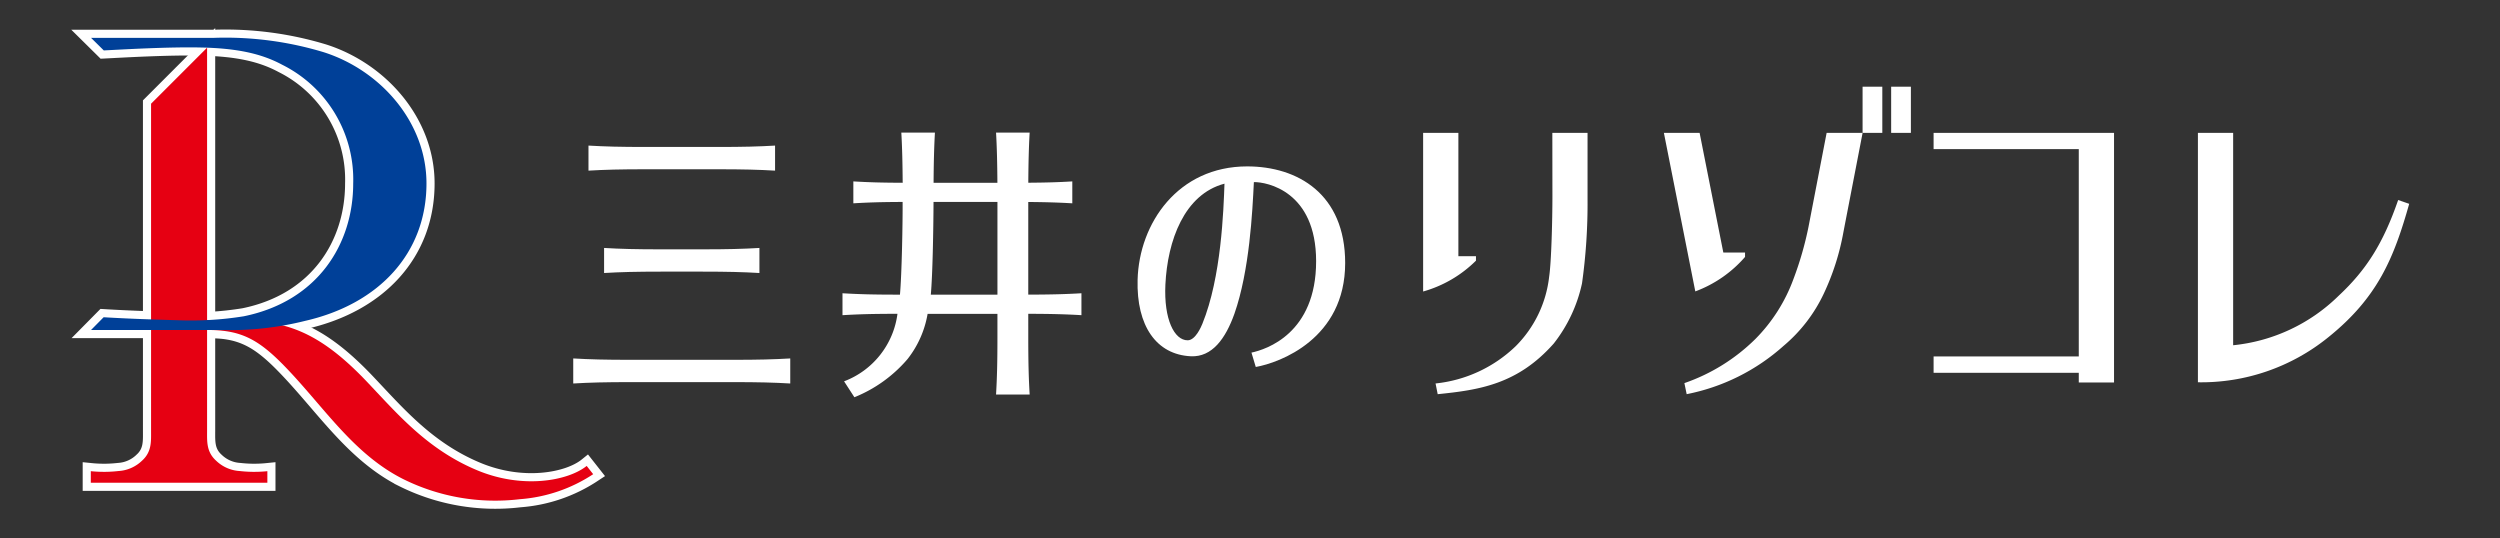
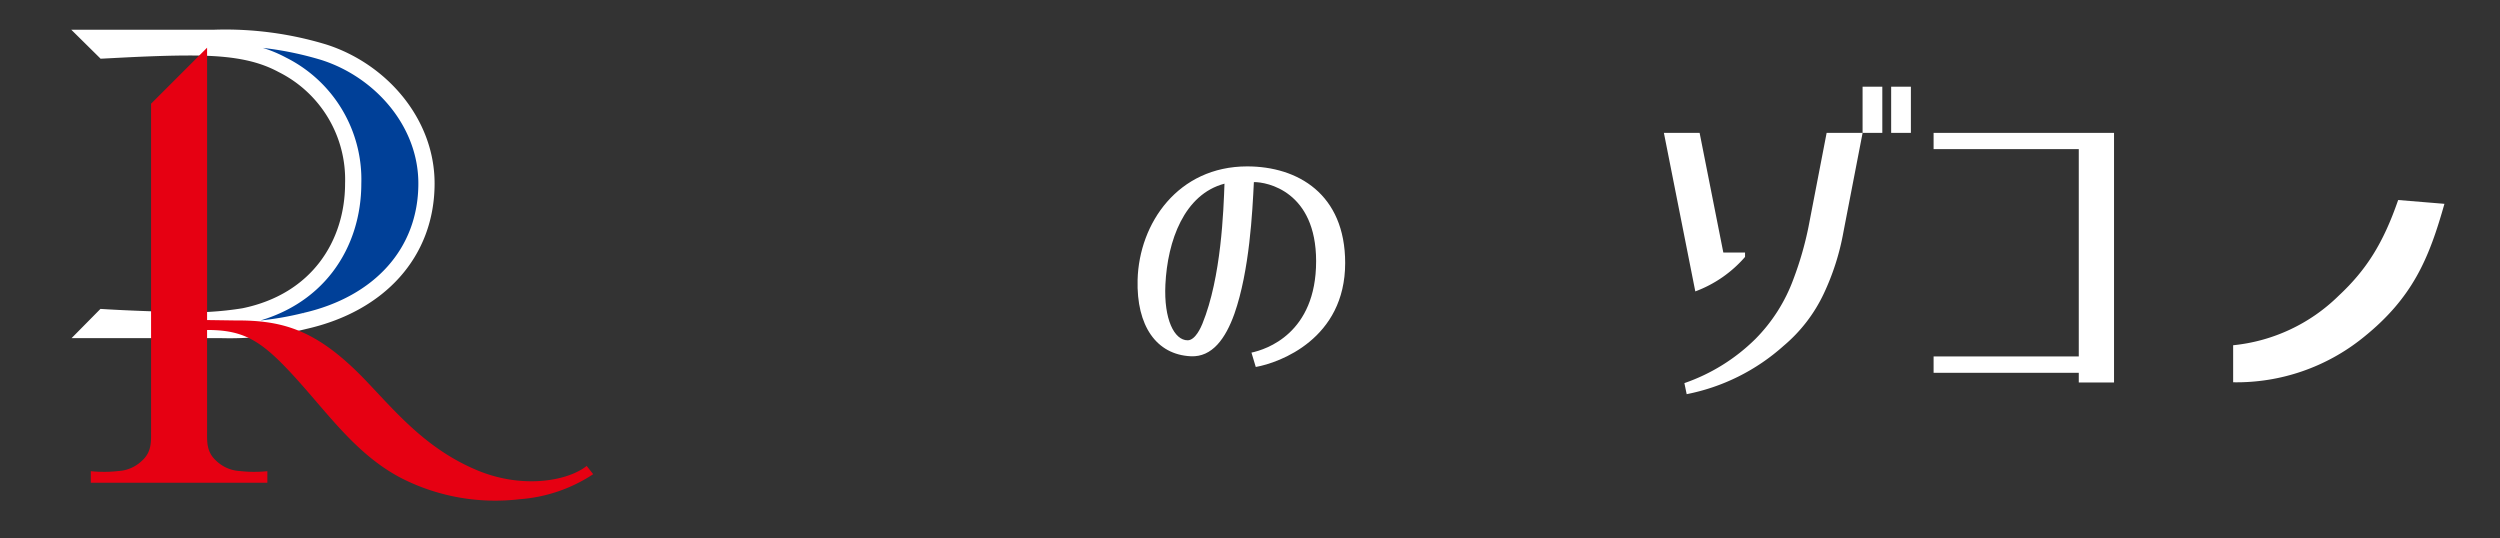
<svg xmlns="http://www.w3.org/2000/svg" width="307.914" height="66.293" viewBox="0 0 307.914 66.293">
  <rect x="0" y="0" width="307.914" height="66.293" fill="#333333" stroke="none" />
  <defs>
    <clipPath id="clip-path">
      <rect id="長方形_32385" data-name="長方形 32385" width="307.914" height="66.293" fill="none" />
    </clipPath>
  </defs>
  <g id="グループ_25918" data-name="グループ 25918" transform="translate(12 5)">
    <g id="グループ_25378" data-name="グループ 25378" transform="translate(-12 -5)" clip-path="url(#clip-path)">
-       <path id="パス_34903" data-name="パス 34903" d="M83.194,21.248V18.162c2.007.118,3.922.17,7.083.17h8.815c3.161,0,5.076-.052,7.083-.17v3.086c-2.007-.118-3.922-.17-7.083-.17H90.276c-3.161,0-5.076.052-7.083.17M88.4,47.294h12.563c3.161,0,5.076.052,7.083.17V44.378c-2.007.118-3.922.17-7.083.17H88.4c-3.161,0-5.076-.052-7.083-.17v3.086c2.007-.118,3.922-.17,7.083-.17m3.8-13.608h4.966c3.161,0,5.076.052,7.083.17V30.77c-2.007.119-3.922.171-7.083.171H92.2c-3.161,0-5.076-.052-7.083-.171v3.086c2.007-.118,3.922-.17,7.083-.17" transform="translate(-10.714 -0.231)" fill="#fff" />
-       <path id="パス_34904" data-name="パス 34904" d="M156.129,38.46v-2.7c-1.889.112-3.709.163-6.549.169V24.519c2.219.017,3.8.068,5.424.164v-2.7c-1.627.1-3.2.148-5.42.164.014-2.367.066-4.482.167-6.175h-4.139c.1,1.7.152,3.811.166,6.182h-7.86c.014-2.37.066-4.487.166-6.182h-4.139c.1,1.7.153,3.811.167,6.18-2.681-.009-4.25-.061-6.076-.169v2.7c1.825-.108,3.391-.16,6.068-.169.019,2.386-.1,8.945-.328,11.417h-.186c-3.161,0-4.884-.052-6.891-.17v2.7c1.98-.117,3.685-.169,6.771-.17a10.315,10.315,0,0,1-6.576,8.316l1.271,1.961a16.9,16.9,0,0,0,6.544-4.7,12.342,12.342,0,0,0,2.473-5.572h8.6v2.853c0,3.161-.052,5.075-.17,7.082h4.139c-.119-2.007-.171-3.921-.171-7.082V38.291c2.84.006,4.66.057,6.549.169m-18.552-2.529c.218-2.387.319-7.826.335-11.418h7.871V35.931Z" transform="translate(-22.933 0.359)" fill="#fff" />
      <path id="パス_34905" data-name="パス 34905" d="M190.463,44.605c1.816-.387,7.964-2.356,7.964-11.258,0-8.623-6.069-9.768-7.667-9.743-.176,3.613-.528,10.9-2.4,16.226-1.084,3.033-2.73,5.348-5.363,5.225-4.243-.2-6.712-3.741-6.558-9.419.188-6.965,4.977-13.967,13.5-13.967,6.207,0,12.066,3.388,12.066,11.9,0,9.34-8.069,12.283-11.012,12.805Zm-10.6-8.387c-.207,4.289,1.1,6.87,2.739,6.87.966,0,1.669-1.677,1.815-2.032,2.343-5.741,2.607-14.033,2.723-17.259-4.967,1.311-7.018,7.037-7.277,12.421" transform="translate(-36.326 -1.175)" fill="#fff" />
      <path id="パス_34906" data-name="パス 34906" d="M310.608,16.02v2H328.49V43.555H310.608V45.57H328.49v1.193h4.342V16.02Z" transform="translate(-72.456 0.346)" fill="#fff" />
-       <path id="パス_34907" data-name="パス 34907" d="M231.076,31.758a14.966,14.966,0,0,1-6.509,3.8V16.02h4.342V31.213h2.167Zm9.406-15.738.01,7.806c0,2.906-.133,8.13-.4,9.884a14.381,14.381,0,0,1-4.1,8.56,16.7,16.7,0,0,1-9.894,4.614l.264,1.32c5.114-.518,9.846-1.211,14.3-6.248a18.18,18.18,0,0,0,3.474-7.4,70.525,70.525,0,0,0,.682-10.348V16.02Z" transform="translate(-49.287 0.346)" fill="#fff" />
      <path id="パス_34908" data-name="パス 34908" d="M275.146,31.3v-.541h-2.674L269.551,16.02h-4.4l3.869,19.525a15.025,15.025,0,0,0,6.123-4.242" transform="translate(-60.217 0.346)" fill="#fff" />
-       <path id="パス_35532" data-name="パス 35532" d="M61.075,53.172c-2.263,1.825-7.849,2.891-13.483.538-6.237-2.6-9.953-7.1-13.705-11.032-6.025-6.308-10.248-7.457-16.093-7.421l-3.472-.05V1.66l-6.9,6.9V48.887c0,1.271.094,2.548-1.113,3.641A4.558,4.558,0,0,1,3.429,53.8,15.927,15.927,0,0,1,0,53.82v1.423H21.746V53.82a15.925,15.925,0,0,1-3.429-.02,4.56,4.56,0,0,1-2.883-1.271c-1.207-1.093-1.113-2.37-1.113-3.641V36.429c3.912,0,6.069.951,9.248,4.159,4.92,4.967,8.556,10.97,14.812,14.158a25.5,25.5,0,0,0,14.456,2.525,18.9,18.9,0,0,0,9.039-3.081Z" transform="translate(11.184 4.213)" fill="#e60012" stroke="#fff" stroke-width="2" />
      <path id="パス_35533" data-name="パス 35533" d="M1.591,34.413c1.944.118,4.711.248,9.052.366a40.87,40.87,0,0,0,8.222-.487c9.115-1.864,13.464-8.908,13.464-16.361A15.781,15.781,0,0,0,23.6,3.323c-2.588-1.395-5.608-2.037-10.005-2.132C9.553,1.1,3.808,1.44,1.61,1.551L.04,0H15.224A41.763,41.763,0,0,1,28.7,1.771c6.951,2.212,12.654,8.585,12.654,16.161,0,8.522-5.775,14.84-14.965,16.933a38.226,38.226,0,0,1-10.459,1.118H.04Z" transform="translate(11.173 4.66)" fill="#004098" stroke="#fff" stroke-width="2" />
      <path id="パス_34909" data-name="パス 34909" d="M283.89,27.6a41.106,41.106,0,0,1-1.853,6.425,20.454,20.454,0,0,1-4.68,7.373,23.191,23.191,0,0,1-8.752,5.442l.281,1.362a25.154,25.154,0,0,0,11.936-5.951,18.929,18.929,0,0,0,4.967-6.465,30.278,30.278,0,0,0,2.4-7.532l2.367-12.236h-4.431Z" transform="translate(-61.146 0.346)" fill="#fff" />
      <rect id="長方形_32383" data-name="長方形 32383" width="2.43" height="5.687" transform="translate(229.406 10.678)" fill="#fff" />
      <rect id="長方形_32384" data-name="長方形 32384" width="2.43" height="5.687" transform="translate(232.926 10.678)" fill="#fff" />
-       <path id="パス_34910" data-name="パス 34910" d="M379.824,24.289c-1.86,5.381-3.942,8.632-7.356,11.817A21.586,21.586,0,0,1,359.5,42.176V16.02H355.16V46.738a24.848,24.848,0,0,0,16.04-5.529c6.114-4.91,8.094-9.762,9.983-16.451Z" transform="translate(-84.453 0.346)" fill="#fff" />
+       <path id="パス_34910" data-name="パス 34910" d="M379.824,24.289c-1.86,5.381-3.942,8.632-7.356,11.817A21.586,21.586,0,0,1,359.5,42.176V16.02V46.738a24.848,24.848,0,0,0,16.04-5.529c6.114-4.91,8.094-9.762,9.983-16.451Z" transform="translate(-84.453 0.346)" fill="#fff" />
      <path id="パス_34911" data-name="パス 34911" d="M61.075,53.172c-2.263,1.825-7.849,2.891-13.483.538-6.237-2.6-9.953-7.1-13.705-11.032-6.025-6.308-10.248-7.457-16.093-7.421l-3.472-.05V1.66l-6.9,6.9V48.887c0,1.271.094,2.548-1.113,3.641A4.558,4.558,0,0,1,3.429,53.8,15.927,15.927,0,0,1,0,53.82v1.423H21.746V53.82a15.925,15.925,0,0,1-3.429-.02,4.56,4.56,0,0,1-2.883-1.271c-1.207-1.093-1.113-2.37-1.113-3.641V36.429c3.912,0,6.069.951,9.248,4.159,4.92,4.967,8.556,10.97,14.812,14.158a25.5,25.5,0,0,0,14.456,2.525,18.9,18.9,0,0,0,9.039-3.081Z" transform="translate(11.184 4.213)" fill="#e60012" />
-       <path id="パス_34912" data-name="パス 34912" d="M1.591,34.413c1.944.118,4.711.248,9.052.366a40.87,40.87,0,0,0,8.222-.487c9.115-1.864,13.464-8.908,13.464-16.361A15.781,15.781,0,0,0,23.6,3.323c-2.588-1.395-5.608-2.037-10.005-2.132C9.553,1.1,3.808,1.44,1.61,1.551L.04,0H15.224A41.763,41.763,0,0,1,28.7,1.771c6.951,2.212,12.654,8.585,12.654,16.161,0,8.522-5.775,14.84-14.965,16.933a38.226,38.226,0,0,1-10.459,1.118H.04Z" transform="translate(11.173 4.66)" fill="#004098" />
    </g>
  </g>
</svg>